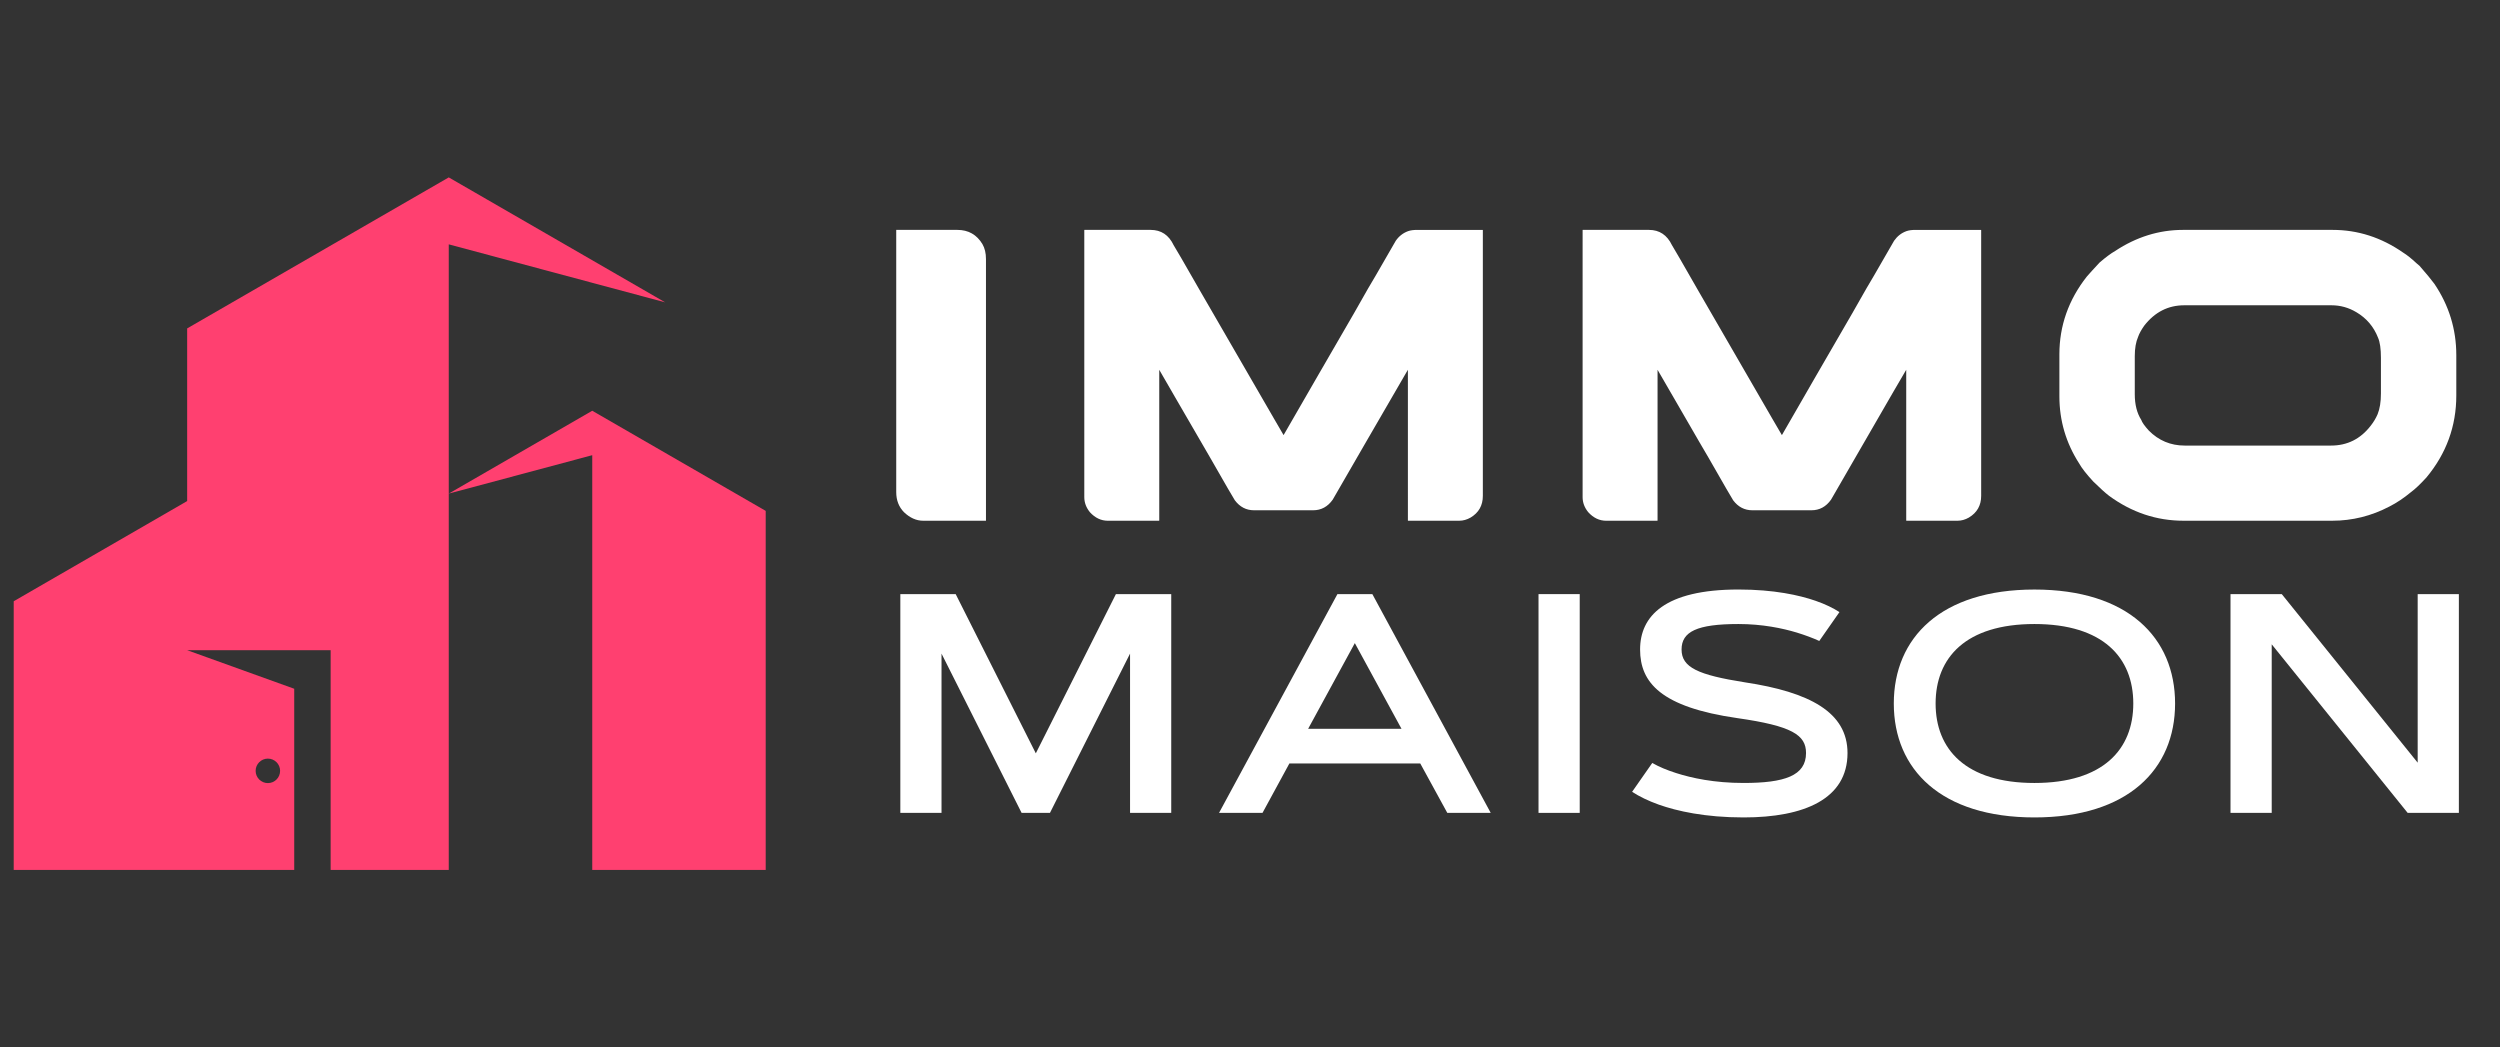
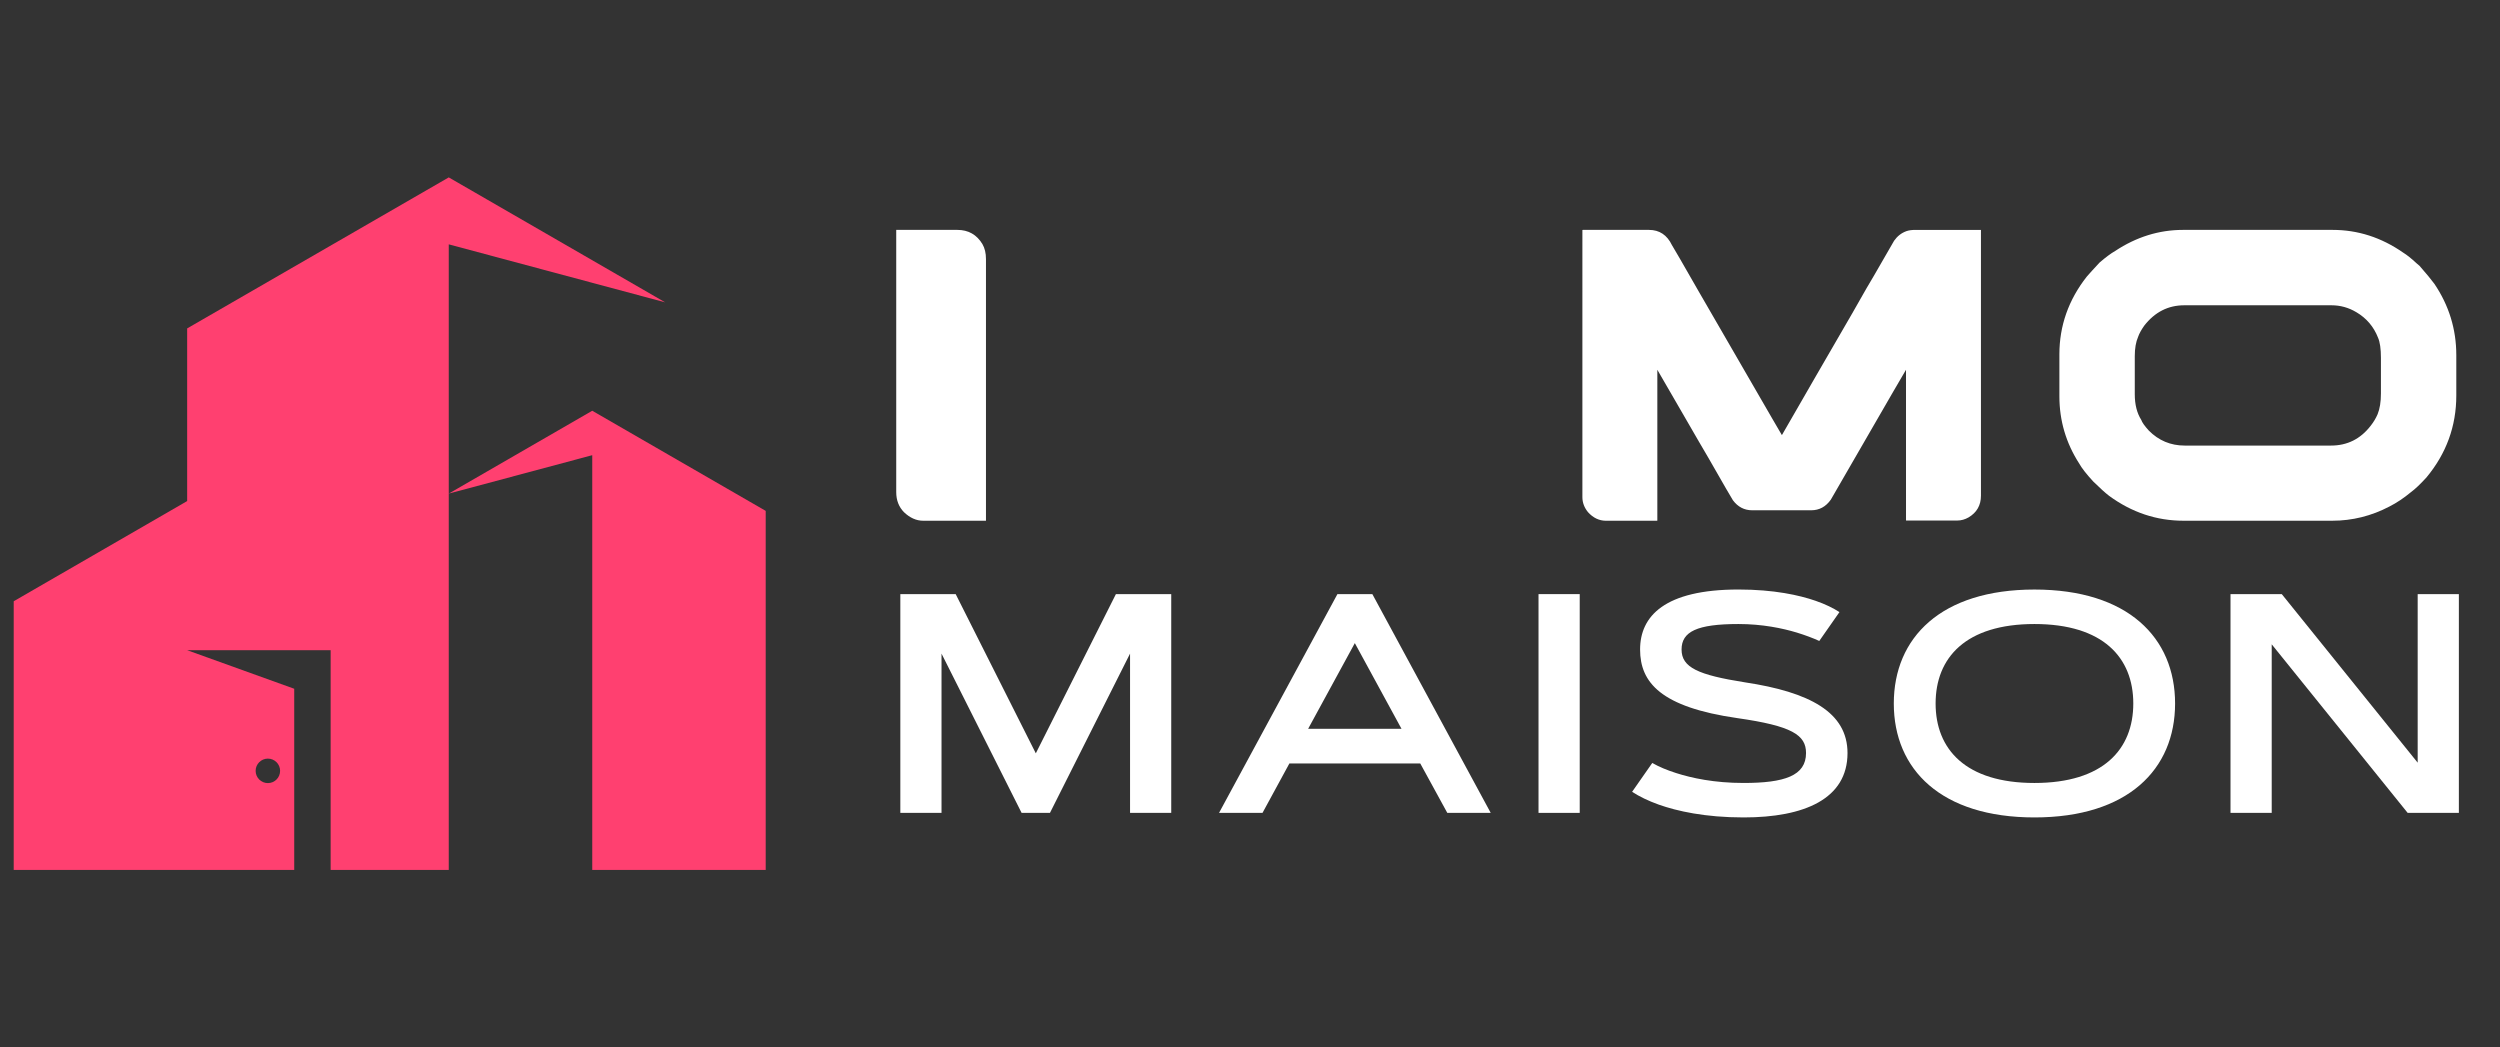
<svg xmlns="http://www.w3.org/2000/svg" version="1.1" id="Calque_1" x="0px" y="0px" width="182.333px" height="76.385px" viewBox="0 0 182.333 76.385" enable-background="new 0 0 182.333 76.385" xml:space="preserve">
  <rect x="0" y="0" width="182.333" height="76.385" fill="#333333" stroke="none" />
  <path fill-rule="evenodd" clip-rule="evenodd" fill="#FF4070" d="M19.538,55.328c0.492,0,0.891,0.4,0.891,0.892  c0,0.494-0.399,0.894-0.891,0.894c-0.493,0-0.894-0.399-0.894-0.894C18.644,55.728,19.045,55.328,19.538,55.328 M32.729,17.821  l15.784,4.23l-15.784-9.113L13.65,23.952v12.592L1,43.851v19.596h12.65h7.809V50.233l-7.809-2.812h10.465v16.025h8.614V36  l10.465-6.043l12.651,7.303v26.188H43.194c0-10.083,0-20.166,0-30.25L32.729,36V17.821z" />
  <g>
    <g>
      <path fill="#FFFFFF" d="M65.364,16.767h4.458c0.805,0,1.413,0.346,1.829,1.035c0.173,0.295,0.259,0.66,0.259,1.098v19.079h-4.582    c-0.498,0-0.965-0.21-1.4-0.625c-0.377-0.386-0.563-0.873-0.563-1.46V16.767z" />
-       <path fill="#FFFFFF" d="M79.093,16.767h4.829c0.763,0,1.321,0.371,1.674,1.112c0.102,0.152,0.759,1.285,1.966,3.396    c1.755,3.036,3.537,6.116,5.346,9.243c0.07,0.121,0.302,0.523,0.699,1.202h0.017c0.059-0.111,0.883-1.537,2.467-4.277    c2.334-4.021,3.562-6.153,3.683-6.395c0.102-0.153,0.776-1.317,2.024-3.488c0.234-0.336,0.535-0.569,0.899-0.701    c0.174-0.061,0.392-0.091,0.656-0.091h4.778c0.011,0,0.017,0.005,0.017,0.015v19.382c0,0.703-0.3,1.229-0.896,1.585    c-0.265,0.151-0.541,0.229-0.823,0.229h-3.731c-0.012,0-0.016-0.008-0.016-0.017V26.969c-0.202,0.334-1.258,2.158-3.168,5.465    l-2.313,4.006c-0.365,0.518-0.843,0.776-1.432,0.776h-4.31c-0.569,0-1.036-0.244-1.4-0.731c-0.062-0.082-0.66-1.116-1.798-3.106    c-0.071-0.111-0.919-1.573-2.544-4.385c-0.579-1.005-0.967-1.68-1.169-2.024v10.993c0,0.009-0.008,0.017-0.018,0.017h-3.729    c-0.497,0-0.936-0.21-1.312-0.625c-0.273-0.335-0.408-0.702-0.408-1.098V16.782C79.083,16.772,79.086,16.767,79.093,16.767z" />
-       <path fill="#FFFFFF" d="M115.439,16.767h4.827c0.761,0,1.318,0.371,1.675,1.112c0.099,0.152,0.756,1.285,1.962,3.396    c1.76,3.036,3.54,6.116,5.346,9.243c0.072,0.121,0.306,0.523,0.701,1.202h0.018c0.057-0.111,0.881-1.537,2.464-4.277    c2.335-4.021,3.563-6.153,3.686-6.395c0.103-0.153,0.774-1.317,2.024-3.488c0.235-0.336,0.533-0.569,0.899-0.701    c0.173-0.061,0.391-0.091,0.653-0.091h4.783c0.007,0,0.016,0.005,0.016,0.015v19.382c0,0.703-0.304,1.229-0.9,1.585    c-0.265,0.151-0.538,0.229-0.82,0.229h-3.731c-0.01,0-0.015-0.008-0.015-0.017V26.969c-0.203,0.334-1.26,2.158-3.168,5.465    l-2.314,4.006c-0.366,0.518-0.843,0.776-1.431,0.776h-4.308c-0.571,0-1.04-0.244-1.403-0.731    c-0.061-0.082-0.658-1.116-1.796-3.106c-0.073-0.111-0.92-1.573-2.544-4.385c-0.578-1.005-0.97-1.68-1.172-2.024v10.993    c0,0.009-0.006,0.017-0.015,0.017h-3.731c-0.497,0-0.935-0.21-1.31-0.625c-0.275-0.335-0.41-0.702-0.41-1.098V16.782    C115.424,16.772,115.428,16.767,115.439,16.767z" />
+       <path fill="#FFFFFF" d="M115.439,16.767h4.827c0.761,0,1.318,0.371,1.675,1.112c0.099,0.152,0.756,1.285,1.962,3.396    c1.76,3.036,3.54,6.116,5.346,9.243c0.072,0.121,0.306,0.523,0.701,1.202h0.018c0.057-0.111,0.881-1.537,2.464-4.277    c2.335-4.021,3.563-6.153,3.686-6.395c0.103-0.153,0.774-1.317,2.024-3.488c0.235-0.336,0.533-0.569,0.899-0.701    c0.173-0.061,0.391-0.091,0.653-0.091h4.783v19.382c0,0.703-0.304,1.229-0.9,1.585    c-0.265,0.151-0.538,0.229-0.82,0.229h-3.731c-0.01,0-0.015-0.008-0.015-0.017V26.969c-0.203,0.334-1.26,2.158-3.168,5.465    l-2.314,4.006c-0.366,0.518-0.843,0.776-1.431,0.776h-4.308c-0.571,0-1.04-0.244-1.403-0.731    c-0.061-0.082-0.658-1.116-1.796-3.106c-0.073-0.111-0.92-1.573-2.544-4.385c-0.578-1.005-0.97-1.68-1.172-2.024v10.993    c0,0.009-0.006,0.017-0.015,0.017h-3.731c-0.497,0-0.935-0.21-1.31-0.625c-0.275-0.335-0.41-0.702-0.41-1.098V16.782    C115.424,16.772,115.428,16.767,115.439,16.767z" />
      <path fill="#FFFFFF" d="M159.212,16.767h10.917c1.838,0,3.556,0.553,5.146,1.66c0.267,0.162,0.595,0.425,0.99,0.792    c0.062,0.051,0.128,0.108,0.198,0.167c0.497,0.57,0.858,1.006,1.081,1.31c1.065,1.573,1.602,3.309,1.602,5.208v2.94    c0,2.242-0.728,4.236-2.181,5.983c-0.454,0.497-0.831,0.851-1.126,1.066c-0.508,0.423-1.03,0.774-1.569,1.048    c-1.319,0.692-2.709,1.037-4.172,1.037h-10.854c-1.961,0-3.769-0.606-5.42-1.815c-0.276-0.211-0.662-0.561-1.16-1.049    c-0.495-0.538-0.837-0.974-1.021-1.307c-0.963-1.495-1.445-3.129-1.445-4.904v-3.062c0-2.081,0.665-3.969,1.995-5.664    c0.192-0.222,0.506-0.569,0.943-1.036c0.437-0.375,0.813-0.655,1.129-0.837C155.817,17.279,157.467,16.767,159.212,16.767z     M155.696,25.979v2.771c0,0.75,0.156,1.375,0.472,1.873c0.062,0.183,0.243,0.44,0.548,0.777c0.721,0.73,1.596,1.097,2.617,1.097    h10.677c1.187,0,2.149-0.482,2.893-1.447c0.215-0.273,0.381-0.554,0.502-0.837c0.162-0.396,0.244-0.903,0.244-1.522v-2.588    c0-0.661-0.07-1.154-0.214-1.479c-0.313-0.8-0.841-1.42-1.58-1.855c-0.561-0.335-1.165-0.504-1.814-0.504h-10.736    c-1.177,0-2.149,0.496-2.923,1.492c-0.213,0.304-0.361,0.573-0.442,0.807C155.777,24.939,155.696,25.412,155.696,25.979z" />
    </g>
    <g>
      <path fill="#FFFFFF" d="M75.545,54.943l5.841-11.612h4.036v15.955h-3.004V47.67l-5.841,11.616h-2.068L68.668,47.67v11.616h-3.004    V43.331h4.037L75.545,54.943z" />
      <path fill="#FFFFFF" d="M103.583,55.68H94.04l-1.961,3.605h-3.171l8.635-15.955h2.546l8.633,15.955h-3.167L103.583,55.68z     M95.406,53.155h6.81l-3.404-6.251L95.406,53.155z" />
      <path fill="#FFFFFF" d="M112.209,43.331h3.005v15.955h-3.005V43.331z" />
      <path fill="#FFFFFF" d="M132.686,46.747c-0.487-0.222-1.031-0.424-1.644-0.613c-1.036-0.312-2.503-0.622-4.251-0.622    c-3.027,0-4.149,0.557-4.149,1.859c0,1.312,1.214,1.856,4.616,2.393c4.72,0.712,7.487,2.179,7.487,5.159    c0,3.35-3.159,4.695-7.576,4.695c-2.826,0-4.862-0.465-6.187-0.933c-0.78-0.28-1.421-0.592-1.947-0.936l1.47-2.104    c0.491,0.281,1.07,0.523,1.735,0.735c1.146,0.366,2.782,0.724,4.929,0.724c2.972,0,4.551-0.522,4.551-2.183    c0-1.323-1.037-1.979-5.007-2.546c-5.573-0.8-7.096-2.592-7.096-5.005c0-2.426,1.78-4.375,7.174-4.375    c2.591,0,4.438,0.412,5.63,0.825c0.7,0.244,1.278,0.523,1.736,0.822L132.686,46.747z" />
      <path fill="#FFFFFF" d="M138.121,51.31c0-4.807,3.447-8.313,10.259-8.313c6.809,0,10.256,3.506,10.256,8.313    c0,4.804-3.447,8.308-10.256,8.308C141.568,59.618,138.121,56.114,138.121,51.31z M155.588,51.31c0-3.339-2.191-5.798-7.209-5.798    s-7.209,2.458-7.209,5.798c0,3.335,2.191,5.795,7.209,5.795S155.588,54.645,155.588,51.31z" />
      <path fill="#FFFFFF" d="M162.678,43.331h3.739l9.912,12.294V43.331h3.004v15.955h-3.735l-9.915-12.294v12.294h-3.005V43.331z" />
    </g>
  </g>
</svg>